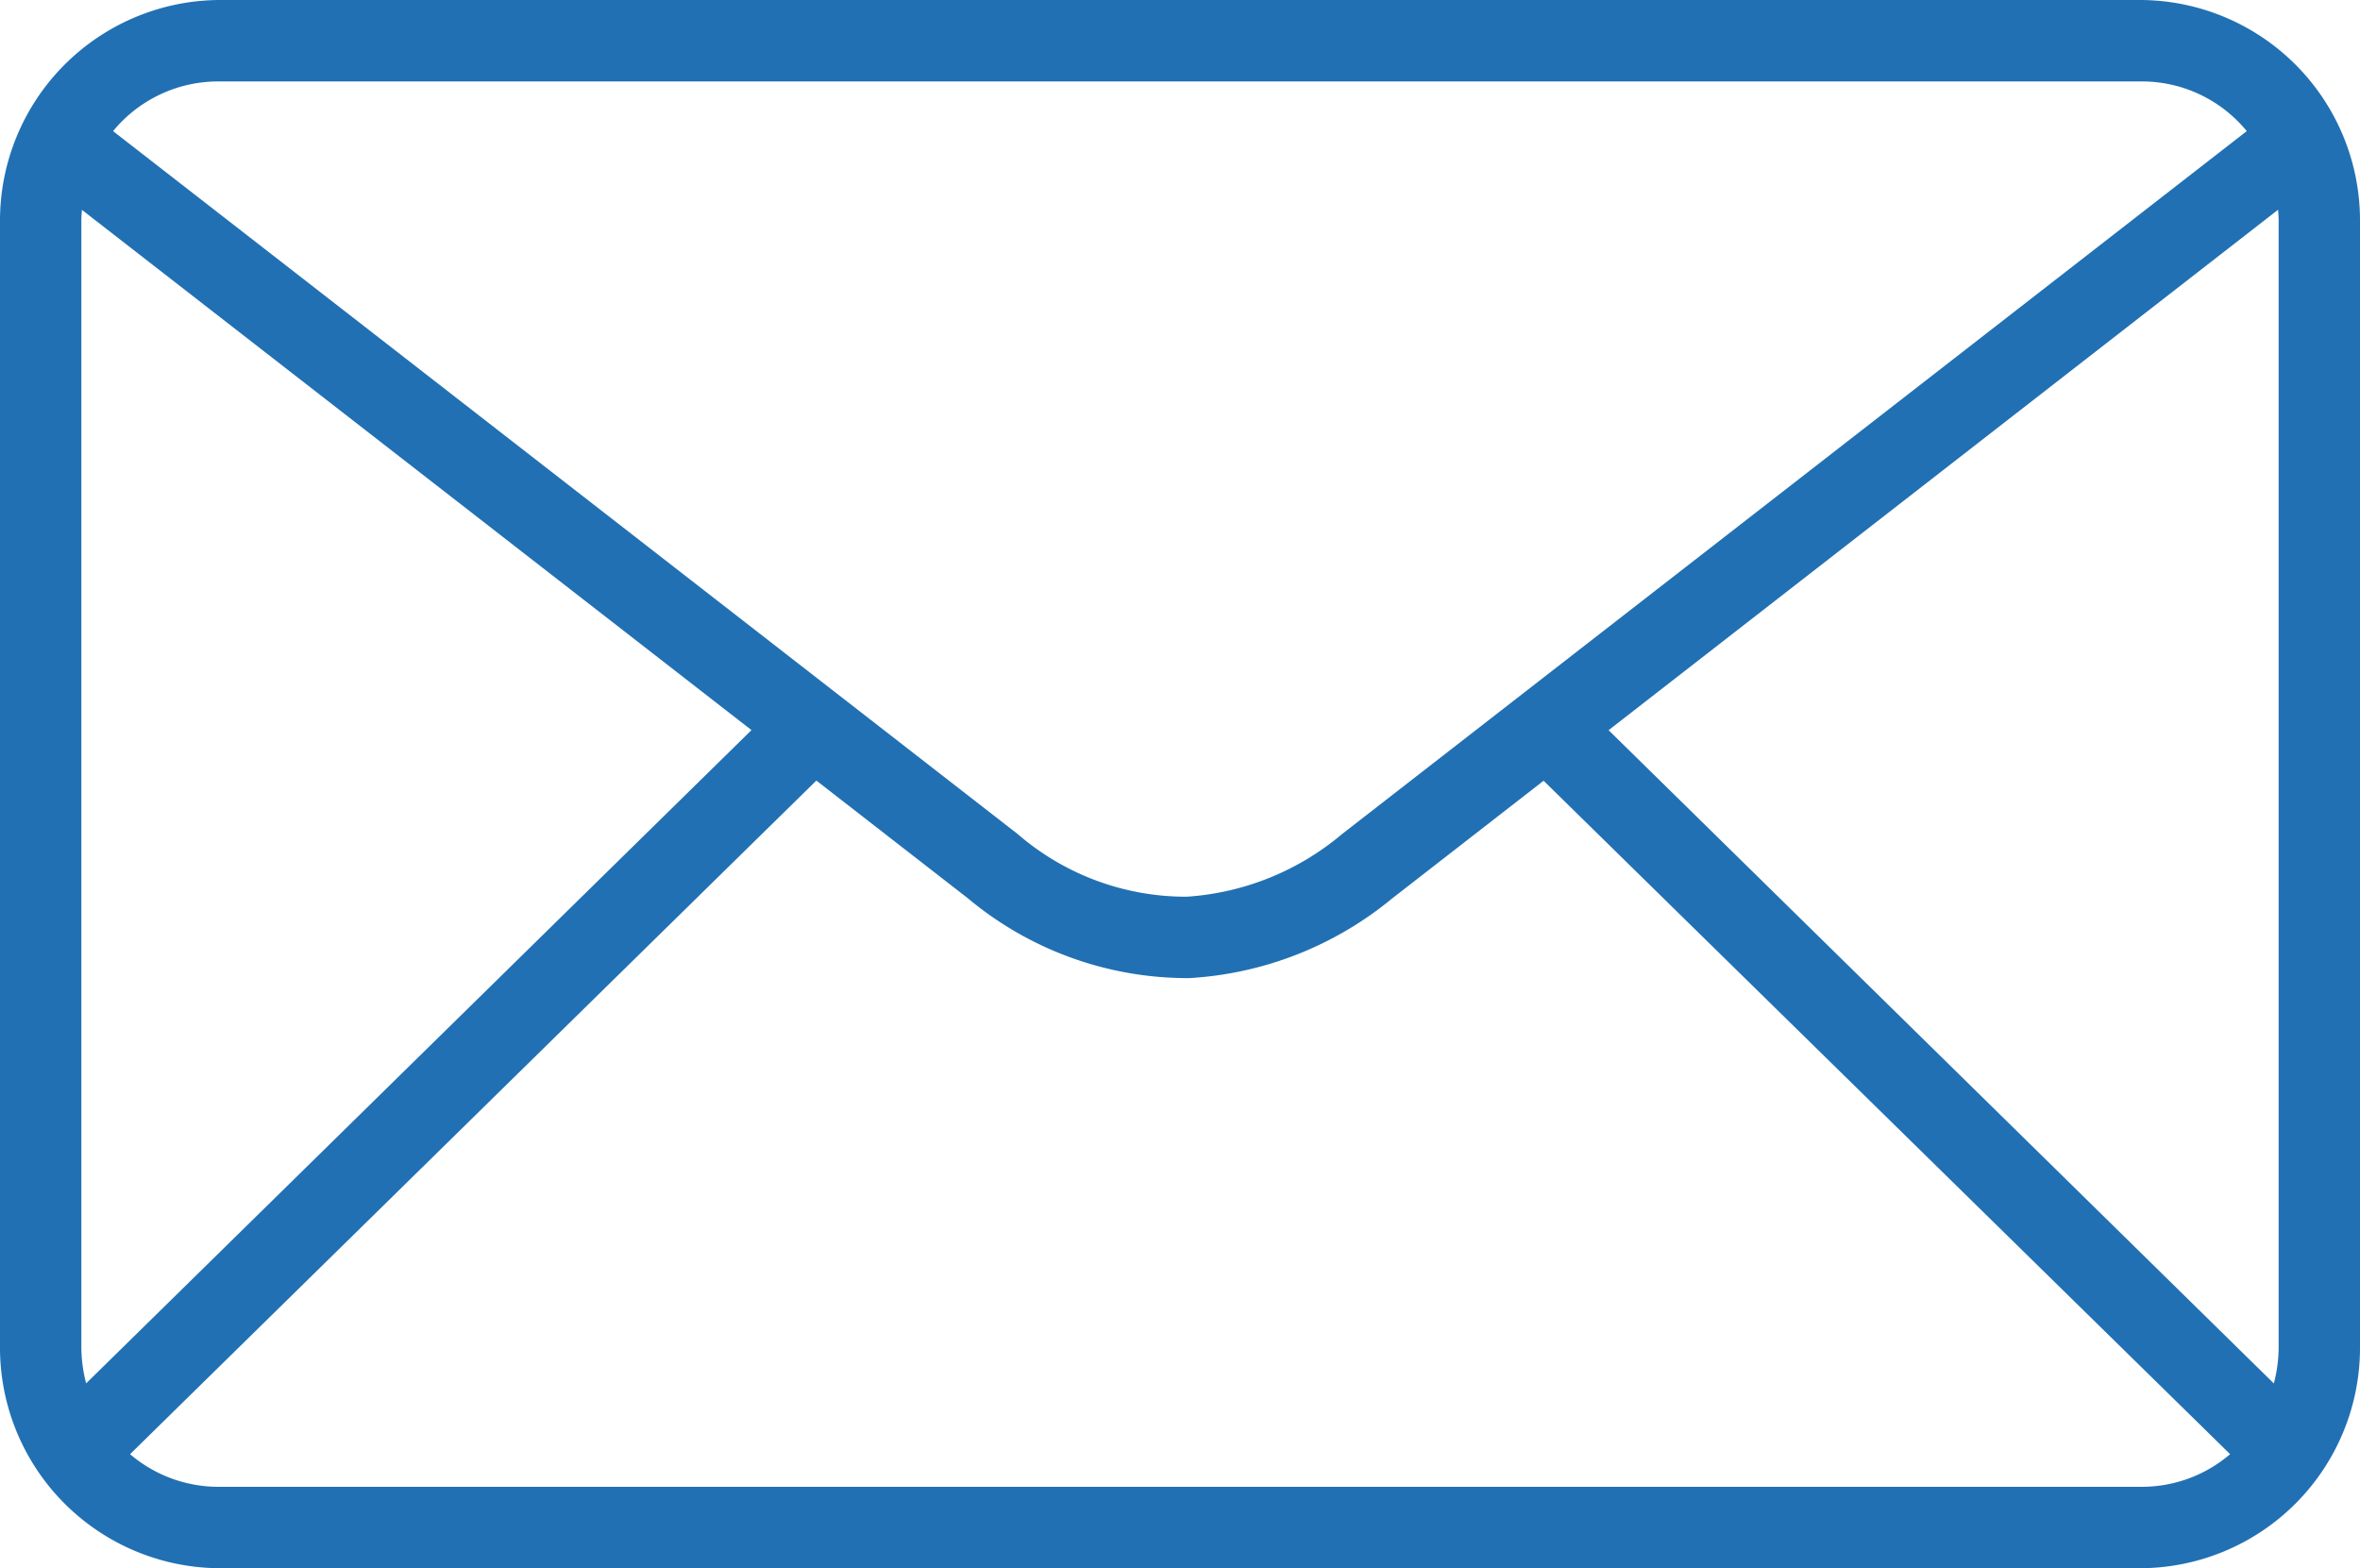
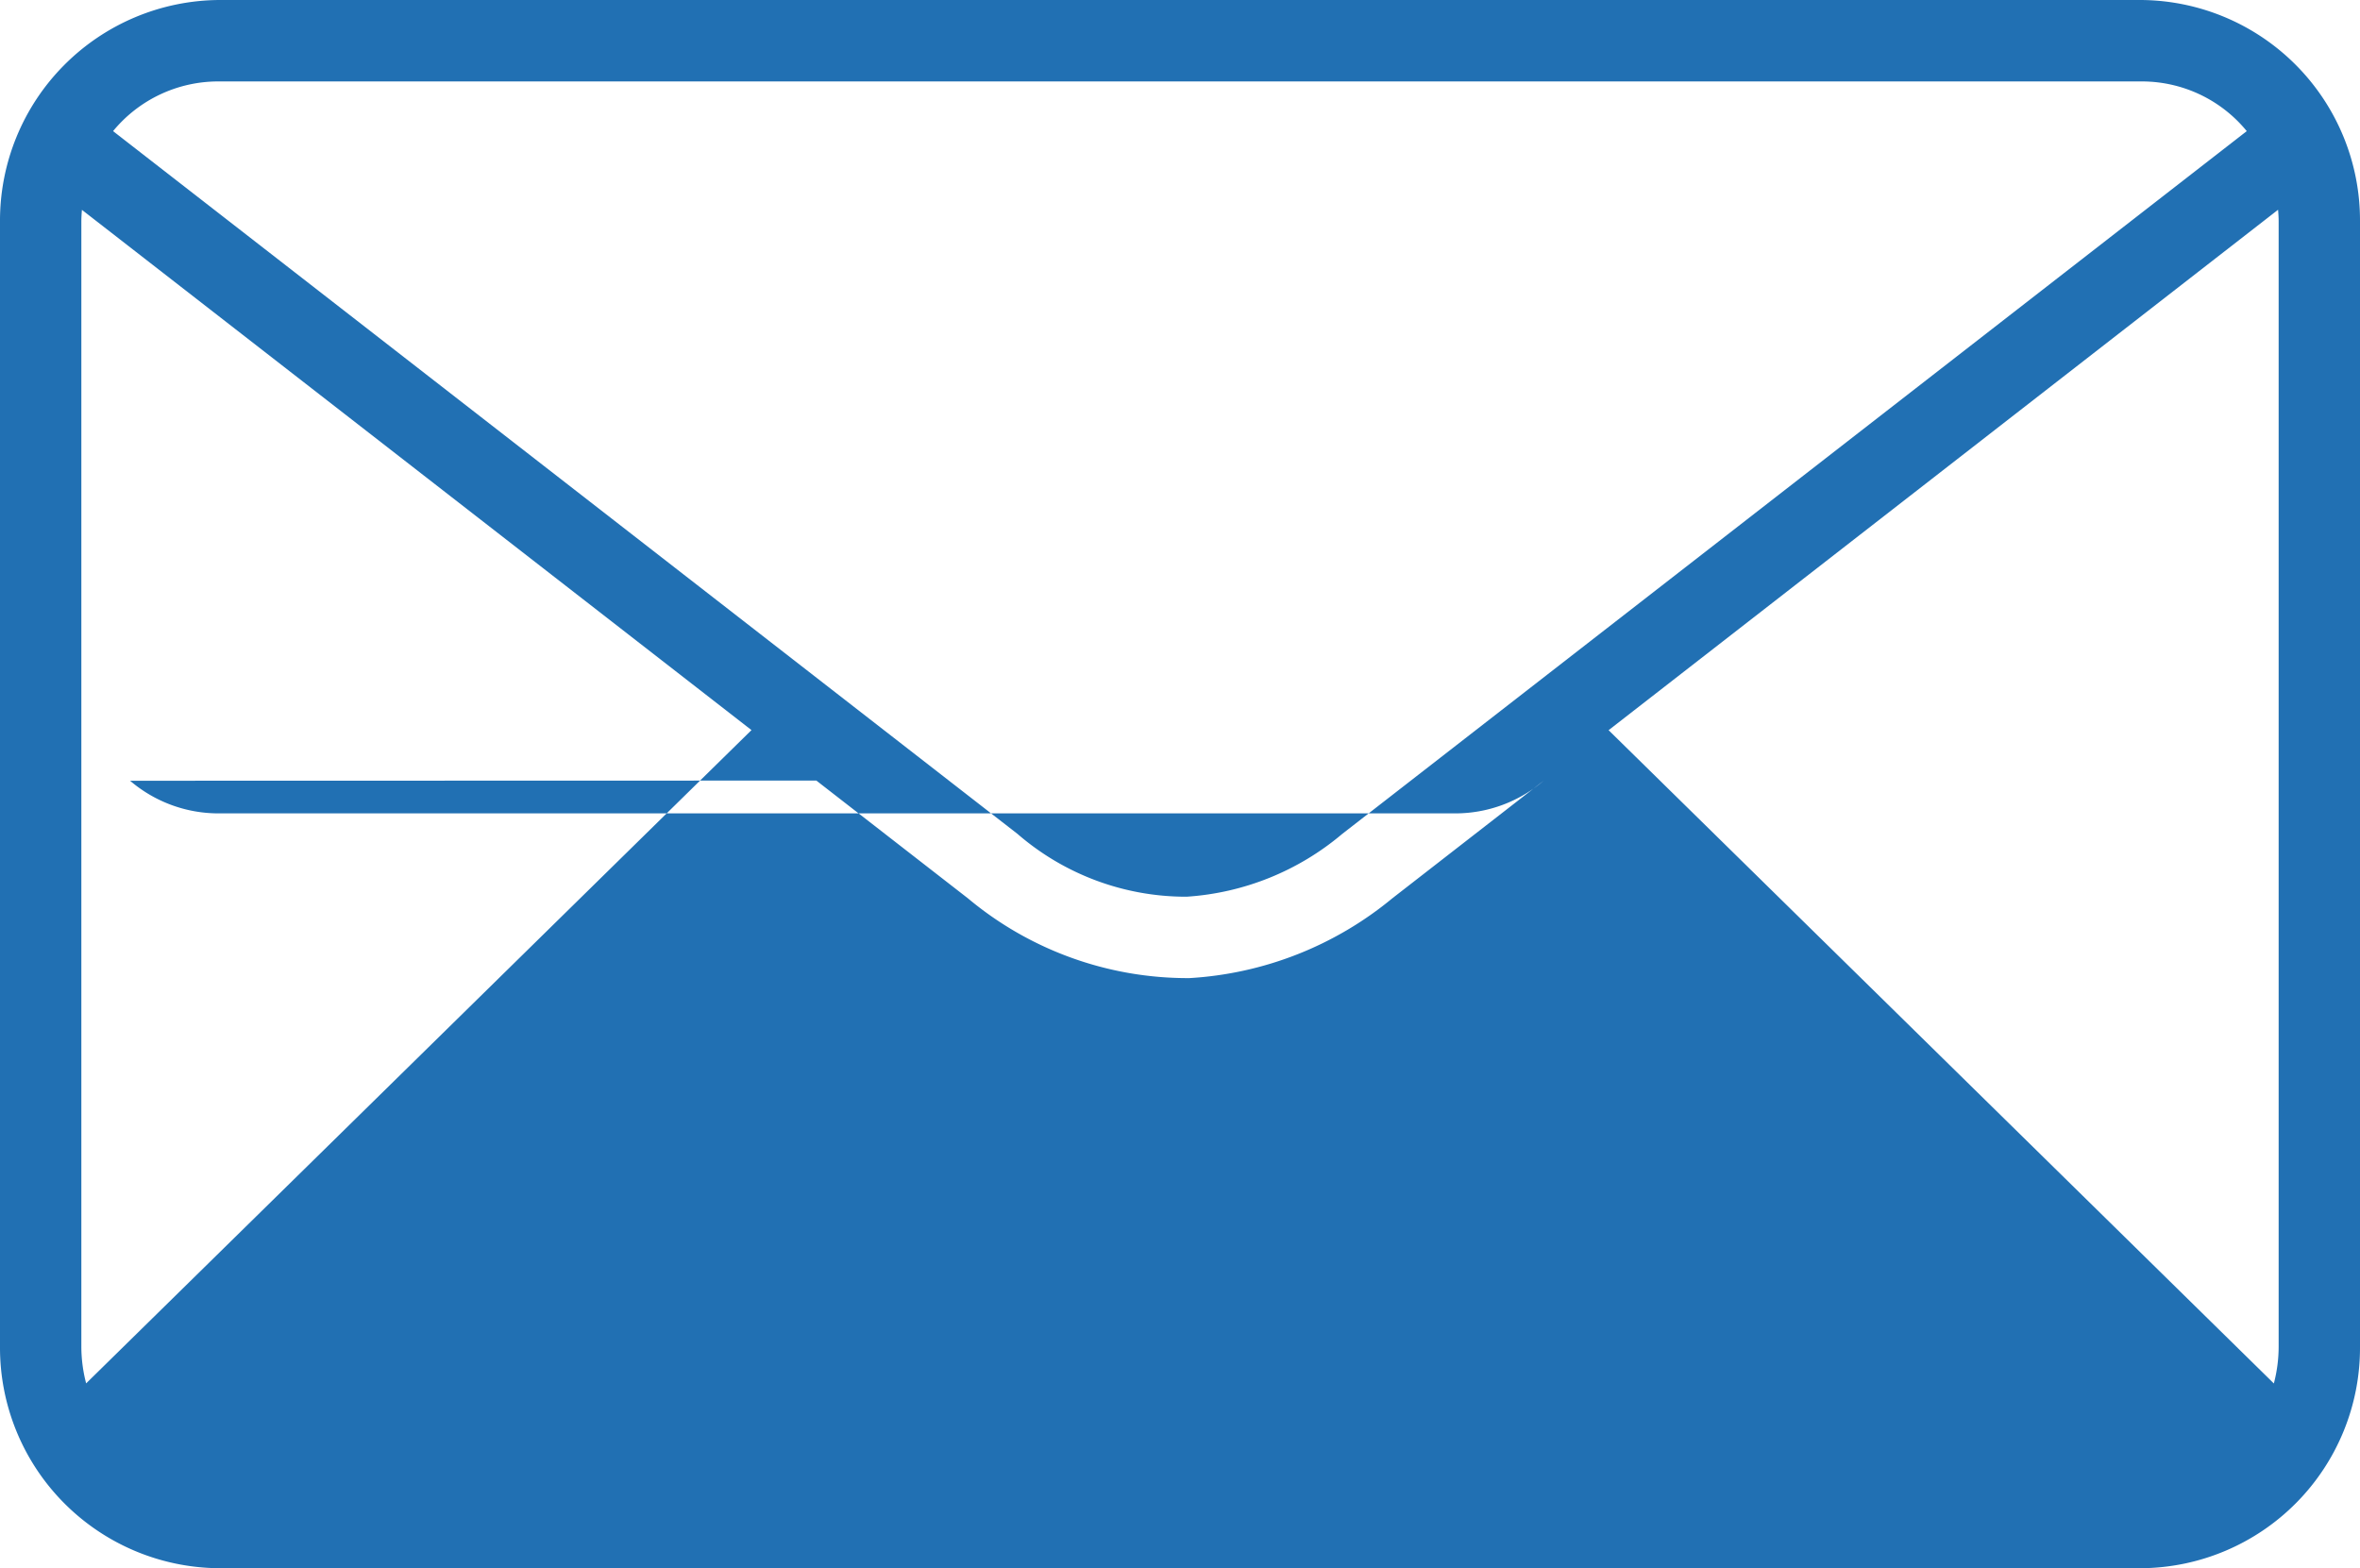
<svg xmlns="http://www.w3.org/2000/svg" width="53.727" height="35.7" viewBox="0 0 53.727 35.7">
  <g id="Groupe_4684" data-name="Groupe 4684" transform="translate(-0.792 -3.367)">
    <g id="Groupe_4683" data-name="Groupe 4683" transform="translate(0.792 3.367)">
-       <path id="Tracé_4576" data-name="Tracé 4576" d="M5.775,3.367A5.024,5.024,0,0,0,.792,8.406V34.03a5.022,5.022,0,0,0,4.983,5.038H49.541a5.018,5.018,0,0,0,4.978-5.038V8.406a5.019,5.019,0,0,0-4.978-5.039Zm0,1.854H49.541a3.086,3.086,0,0,1,2.4,1.131l-20.593,16a6.1,6.1,0,0,1-3.542,1.429,5.861,5.861,0,0,1-3.849-1.429l-20.591-16A3.1,3.1,0,0,1,5.775,5.221ZM52.654,8.142c.007.087.013.175.013.264V34.03a3.32,3.32,0,0,1-.109.832L37.413,19.99Zm-50,0L17.9,19.988,2.753,34.86a3.308,3.308,0,0,1-.109-.83V8.406C2.644,8.318,2.65,8.231,2.657,8.144ZM19.377,21.137l3.448,2.679a7.8,7.8,0,0,0,5.045,1.818,7.982,7.982,0,0,0,4.621-1.818l3.442-2.675L51.562,36.472a3.09,3.09,0,0,1-2.02.743H5.775a3.1,3.1,0,0,1-2.022-.743Z" transform="translate(-0.792 -3.367)" fill="#2170b3" fill-rule="evenodd" />
+       <path id="Tracé_4576" data-name="Tracé 4576" d="M5.775,3.367A5.024,5.024,0,0,0,.792,8.406V34.03a5.022,5.022,0,0,0,4.983,5.038H49.541a5.018,5.018,0,0,0,4.978-5.038V8.406a5.019,5.019,0,0,0-4.978-5.039Zm0,1.854H49.541a3.086,3.086,0,0,1,2.4,1.131l-20.593,16a6.1,6.1,0,0,1-3.542,1.429,5.861,5.861,0,0,1-3.849-1.429l-20.591-16A3.1,3.1,0,0,1,5.775,5.221ZM52.654,8.142c.007.087.013.175.013.264V34.03a3.32,3.32,0,0,1-.109.832L37.413,19.99Zm-50,0L17.9,19.988,2.753,34.86a3.308,3.308,0,0,1-.109-.83V8.406C2.644,8.318,2.65,8.231,2.657,8.144ZM19.377,21.137l3.448,2.679a7.8,7.8,0,0,0,5.045,1.818,7.982,7.982,0,0,0,4.621-1.818l3.442-2.675a3.09,3.09,0,0,1-2.02.743H5.775a3.1,3.1,0,0,1-2.022-.743Z" transform="translate(-0.792 -3.367)" fill="#2170b3" fill-rule="evenodd" />
    </g>
  </g>
</svg>